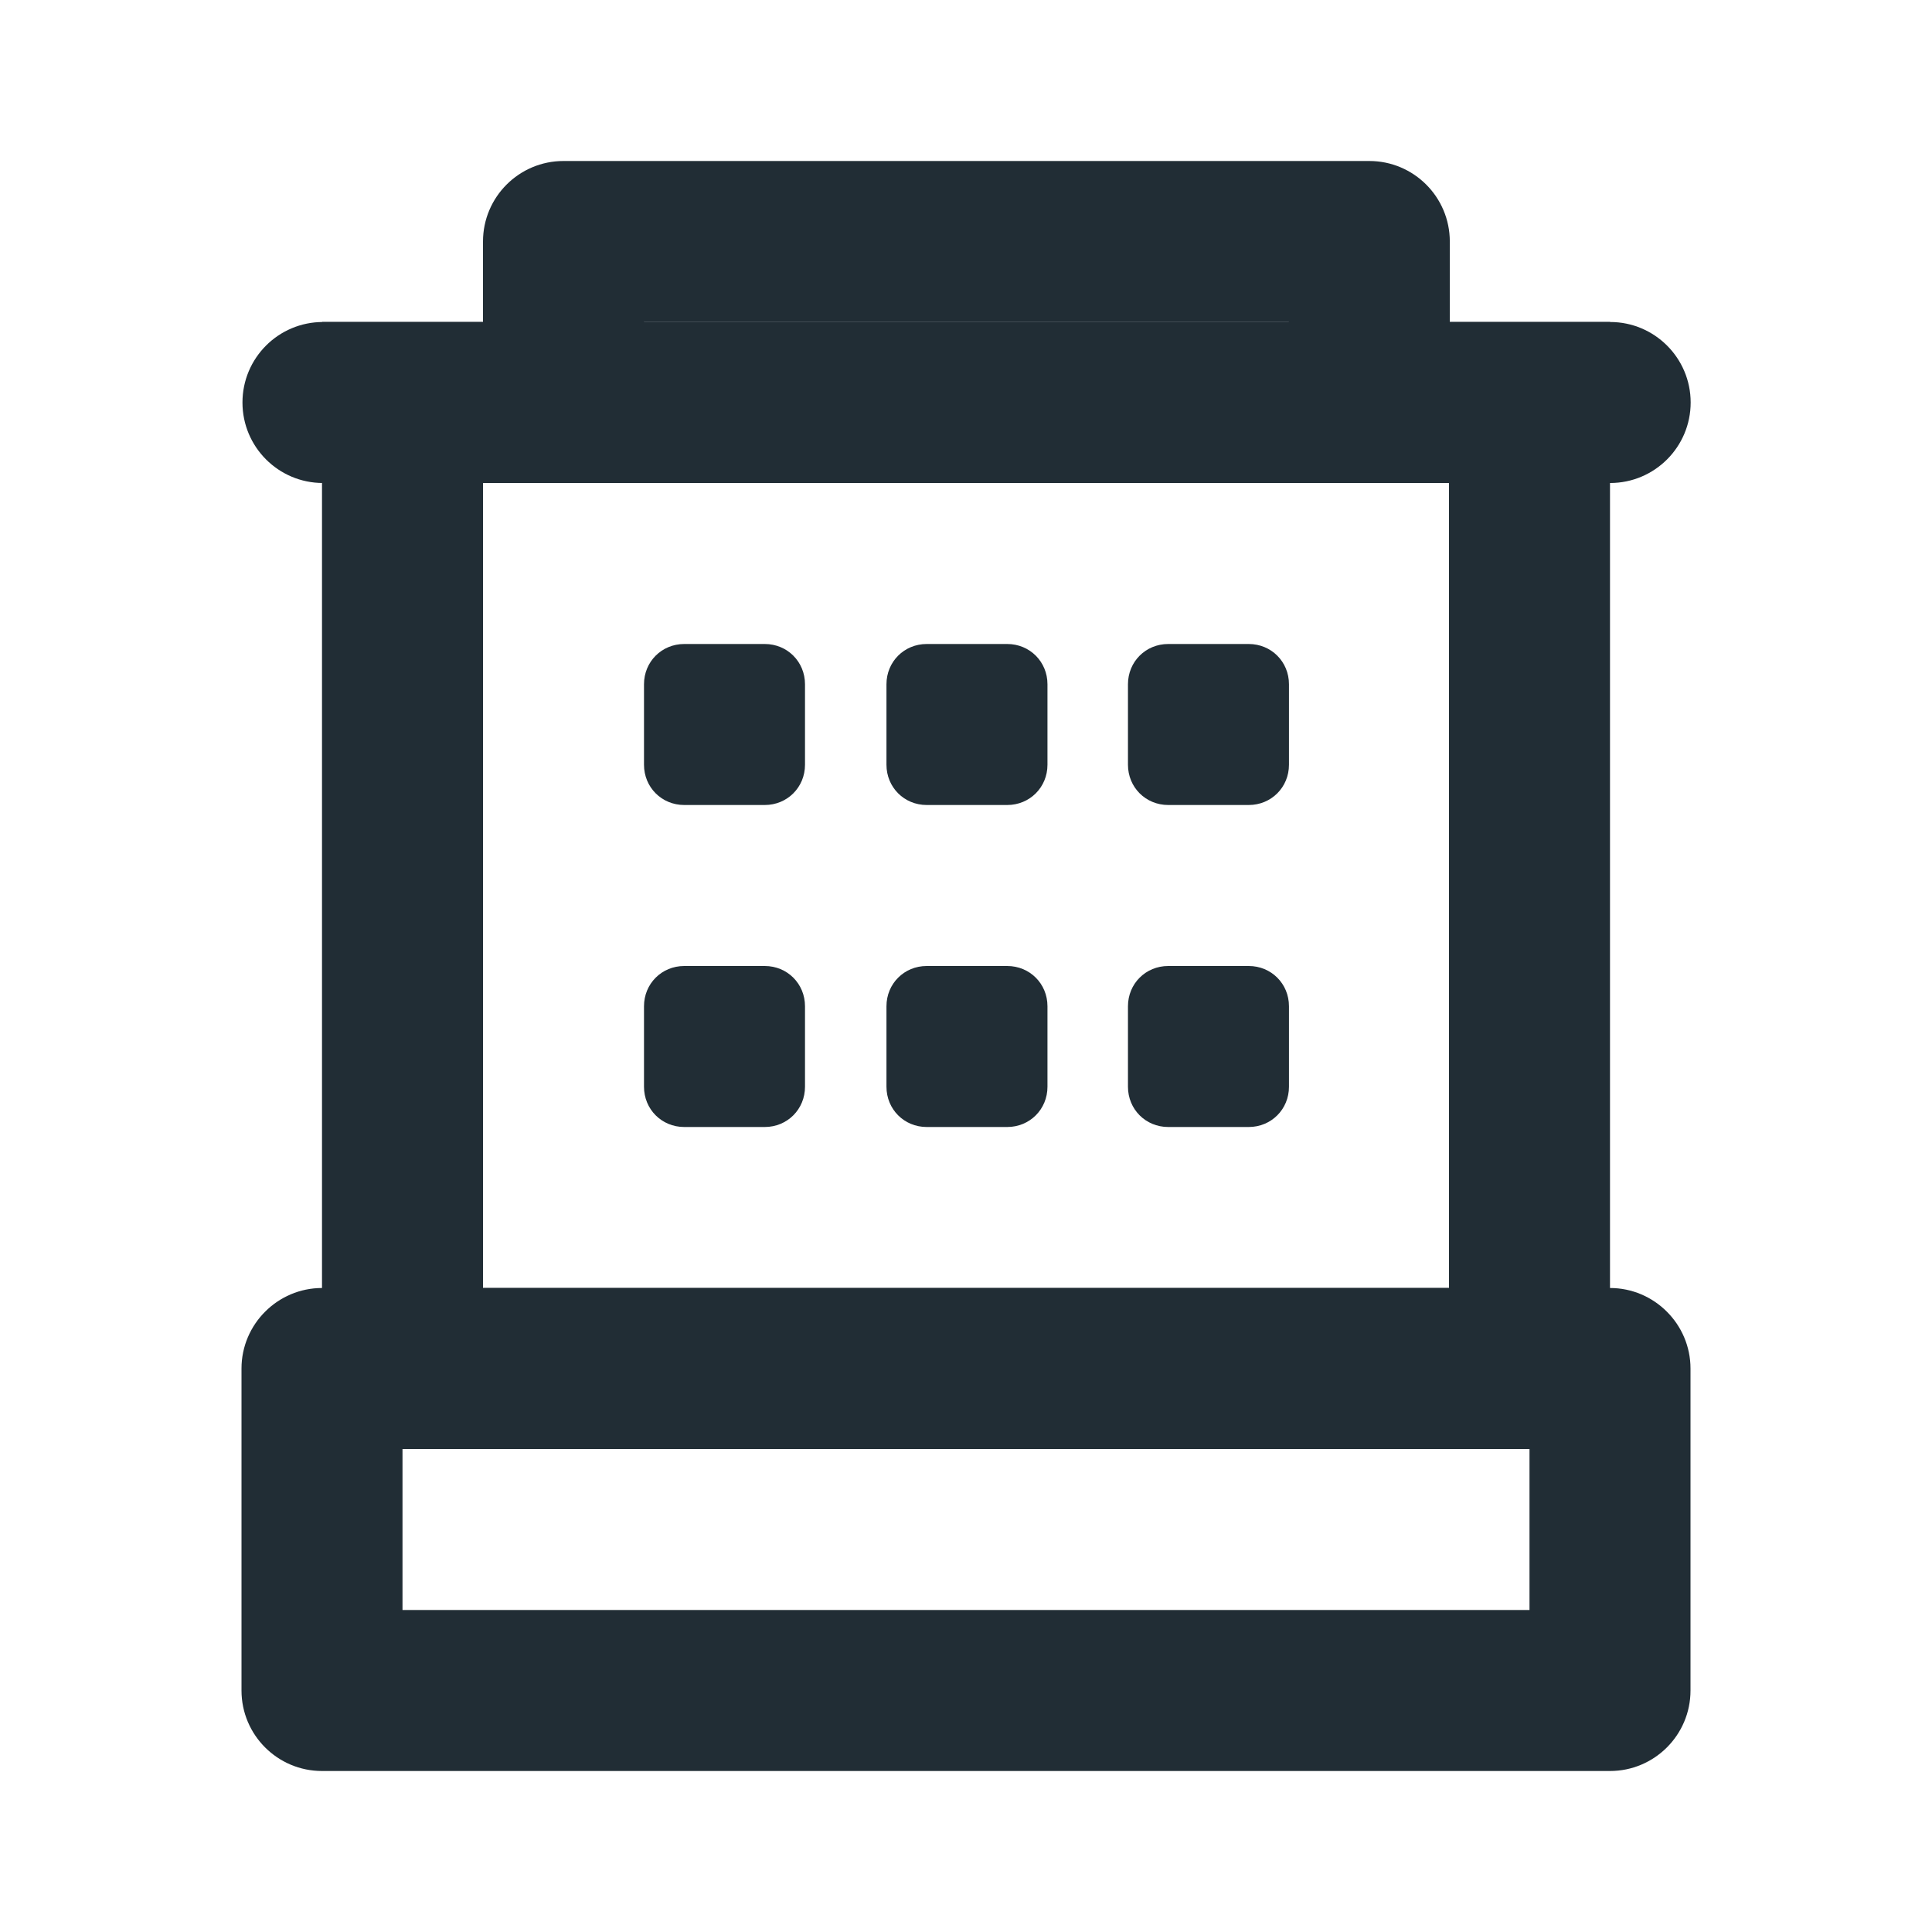
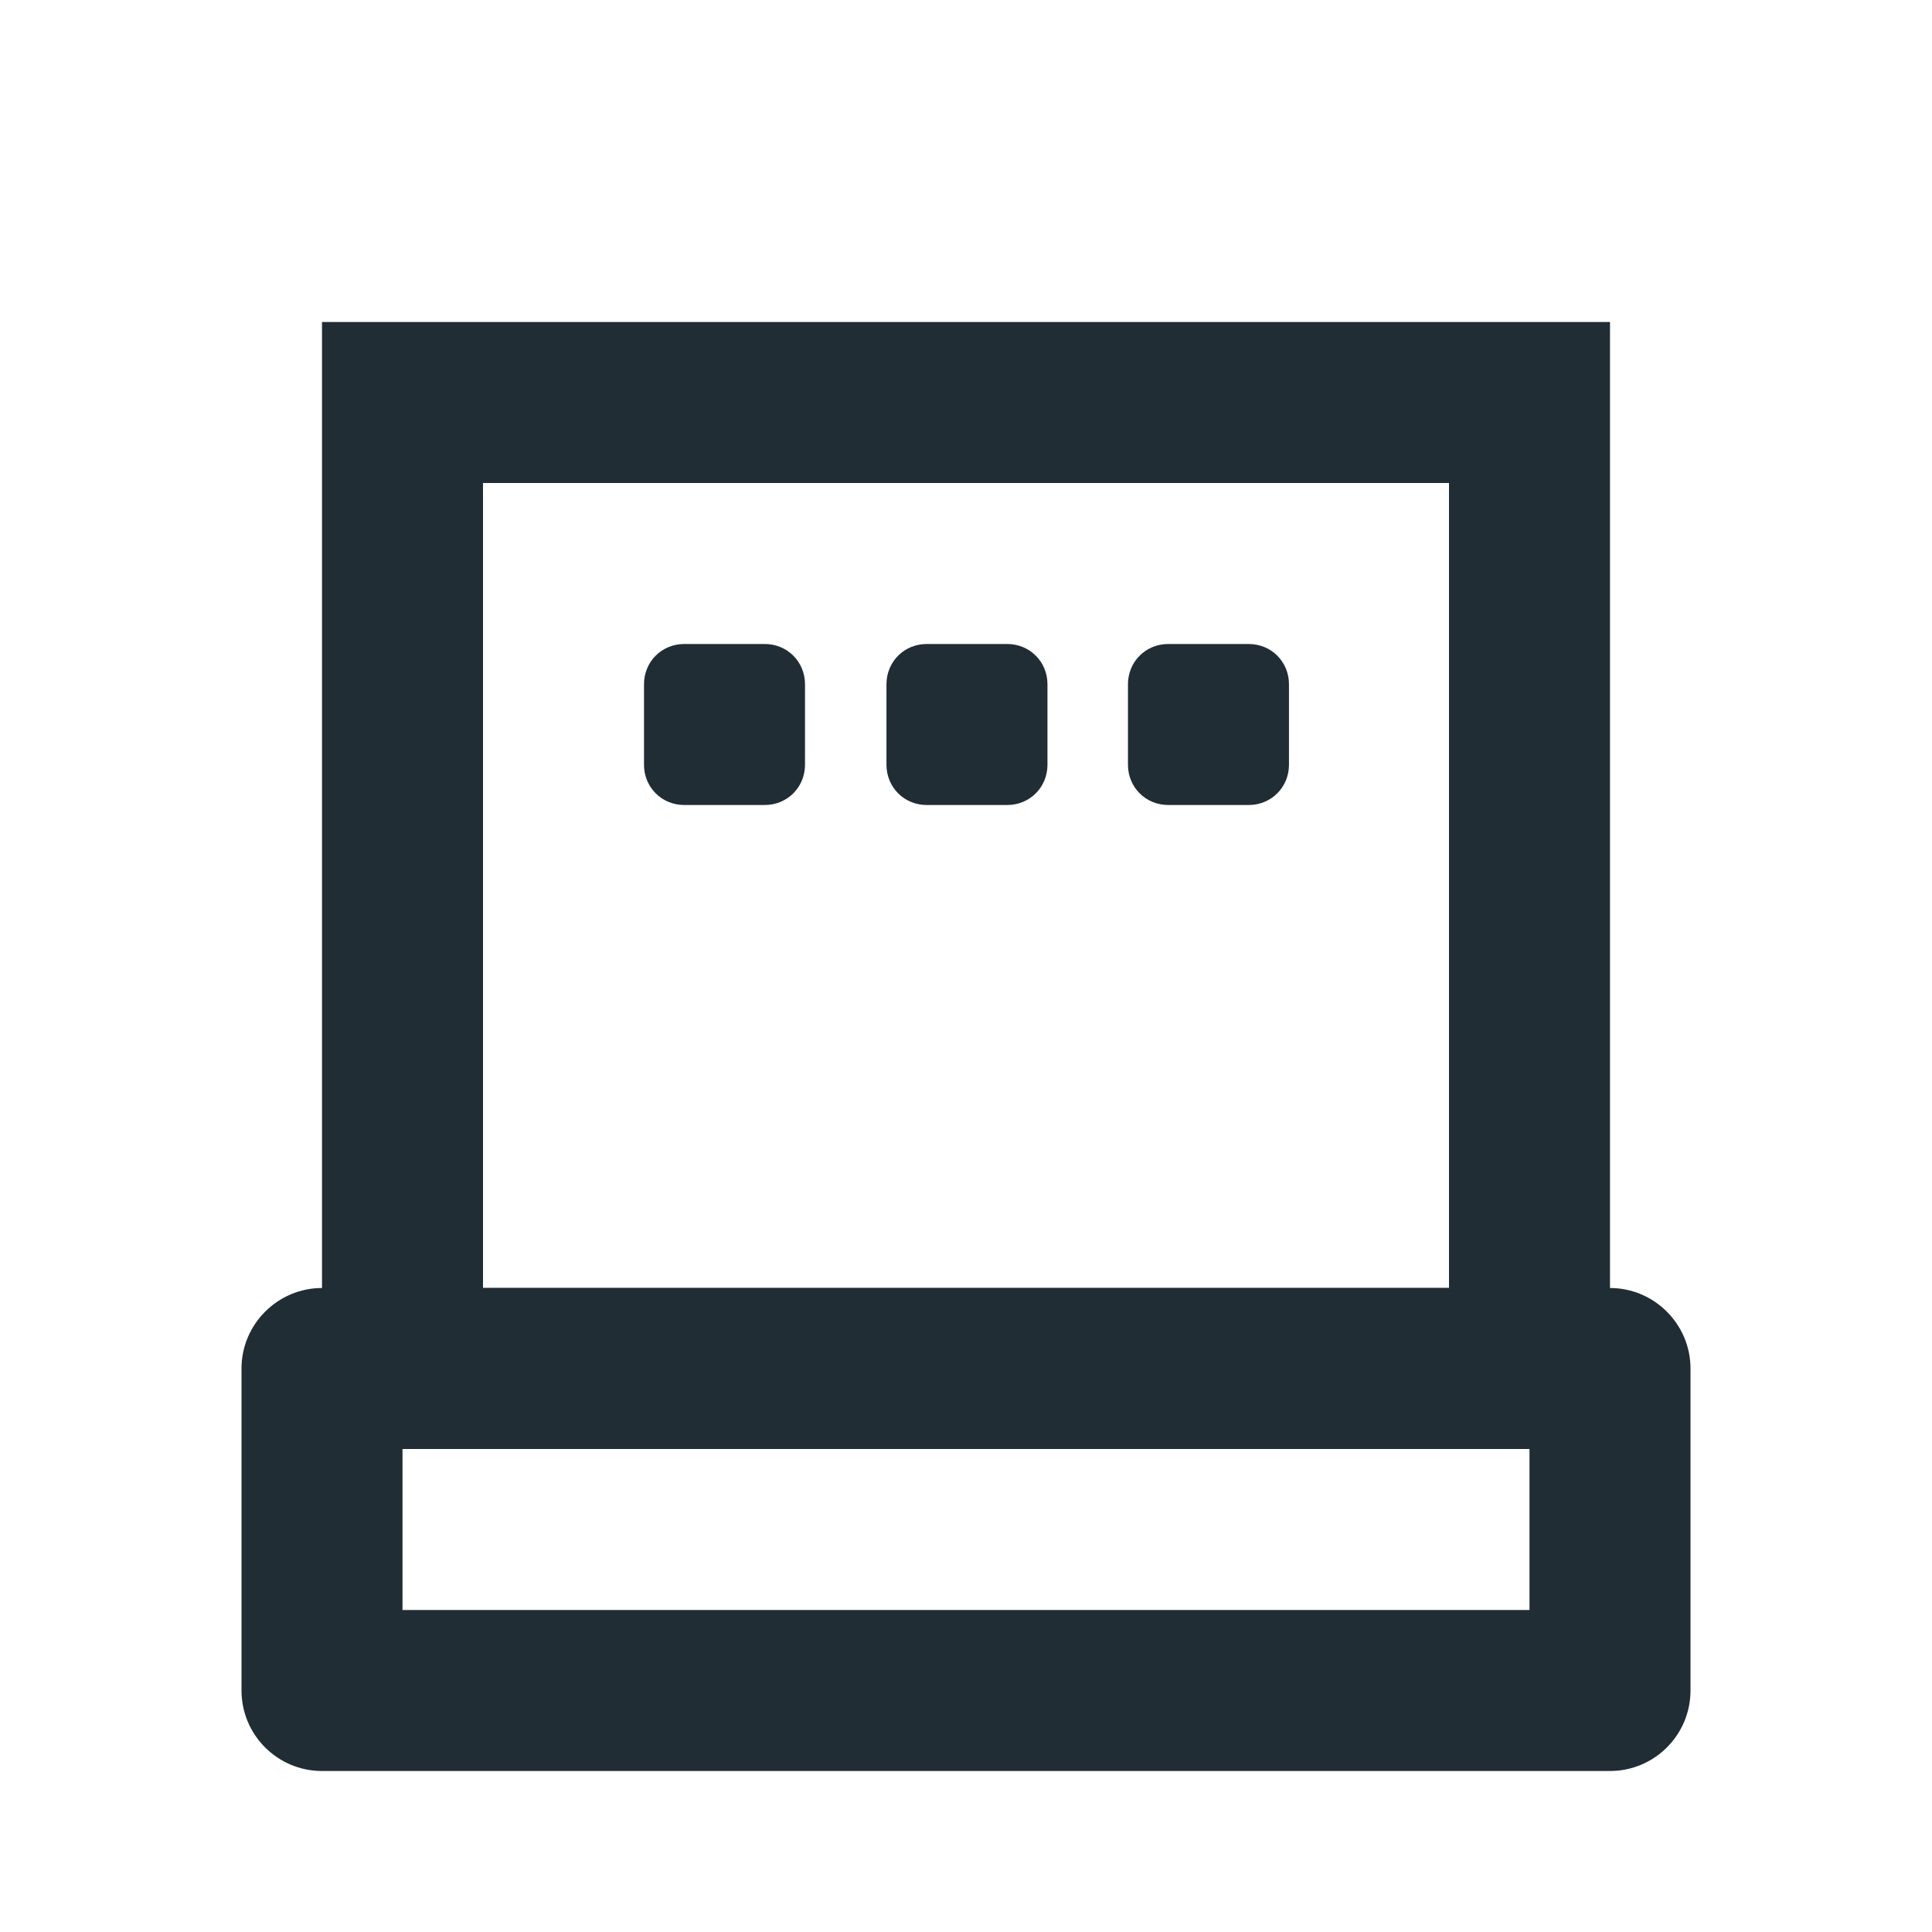
<svg xmlns="http://www.w3.org/2000/svg" width="24" height="24" viewBox="0 0 24 24" fill="none">
  <path d="M19 18V20H5V18H19ZM20 16H4C3.45 16 3 16.45 3 17V21C3 21.552 3.448 22 4 22H20C20.552 22 21 21.552 21 21V17C21 16.45 20.55 16 20 16Z" fill="#212D35" />
-   <path d="M18.01 6H16.01V4H8V6H6V3C6 2.448 6.448 2 7 2H17.01C17.562 2 18.01 2.448 18.01 3V6Z" fill="#212D35" />
  <path d="M18 6V16H6V6H18ZM20 4H4V18H20V4Z" fill="#212D35" />
-   <path d="M21.002 5C21.002 4.448 20.554 4 20.002 4H4.012C3.459 4 3.012 4.448 3.012 5C3.012 5.552 3.459 6 4.012 6H20.002C20.554 6 21.002 5.552 21.002 5Z" fill="#212D35" />
  <path d="M9.5 8H8.5C8.22 8 8 8.22 8 8.5V9.5C8 9.78 8.22 10 8.5 10H9.5C9.78 10 10 9.78 10 9.5V8.5C10 8.22 9.78 8 9.5 8Z" fill="#212D35" />
-   <path d="M9.5 12H8.5C8.22 12 8 12.22 8 12.5V13.5C8 13.78 8.22 14 8.5 14H9.5C9.78 14 10 13.78 10 13.5V12.5C10 12.22 9.78 12 9.5 12Z" fill="#212D35" />
  <path d="M12.512 8H11.512C11.232 8 11.012 8.22 11.012 8.5V9.5C11.012 9.78 11.232 10 11.512 10H12.512C12.792 10 13.012 9.78 13.012 9.5V8.5C13.012 8.22 12.792 8 12.512 8Z" fill="#212D35" />
-   <path d="M12.512 12H11.512C11.232 12 11.012 12.22 11.012 12.5V13.5C11.012 13.78 11.232 14 11.512 14H12.512C12.792 14 13.012 13.78 13.012 13.5V12.5C13.012 12.22 12.792 12 12.512 12Z" fill="#212D35" />
  <path d="M15.512 8H14.512C14.232 8 14.012 8.22 14.012 8.5V9.5C14.012 9.78 14.232 10 14.512 10H15.512C15.792 10 16.012 9.78 16.012 9.5V8.5C16.012 8.22 15.792 8 15.512 8Z" fill="#212D35" />
-   <path d="M15.512 12H14.512C14.232 12 14.012 12.22 14.012 12.5V13.5C14.012 13.78 14.232 14 14.512 14H15.512C15.792 14 16.012 13.78 16.012 13.5V12.5C16.012 12.22 15.792 12 15.512 12Z" fill="#212D35" />
</svg>